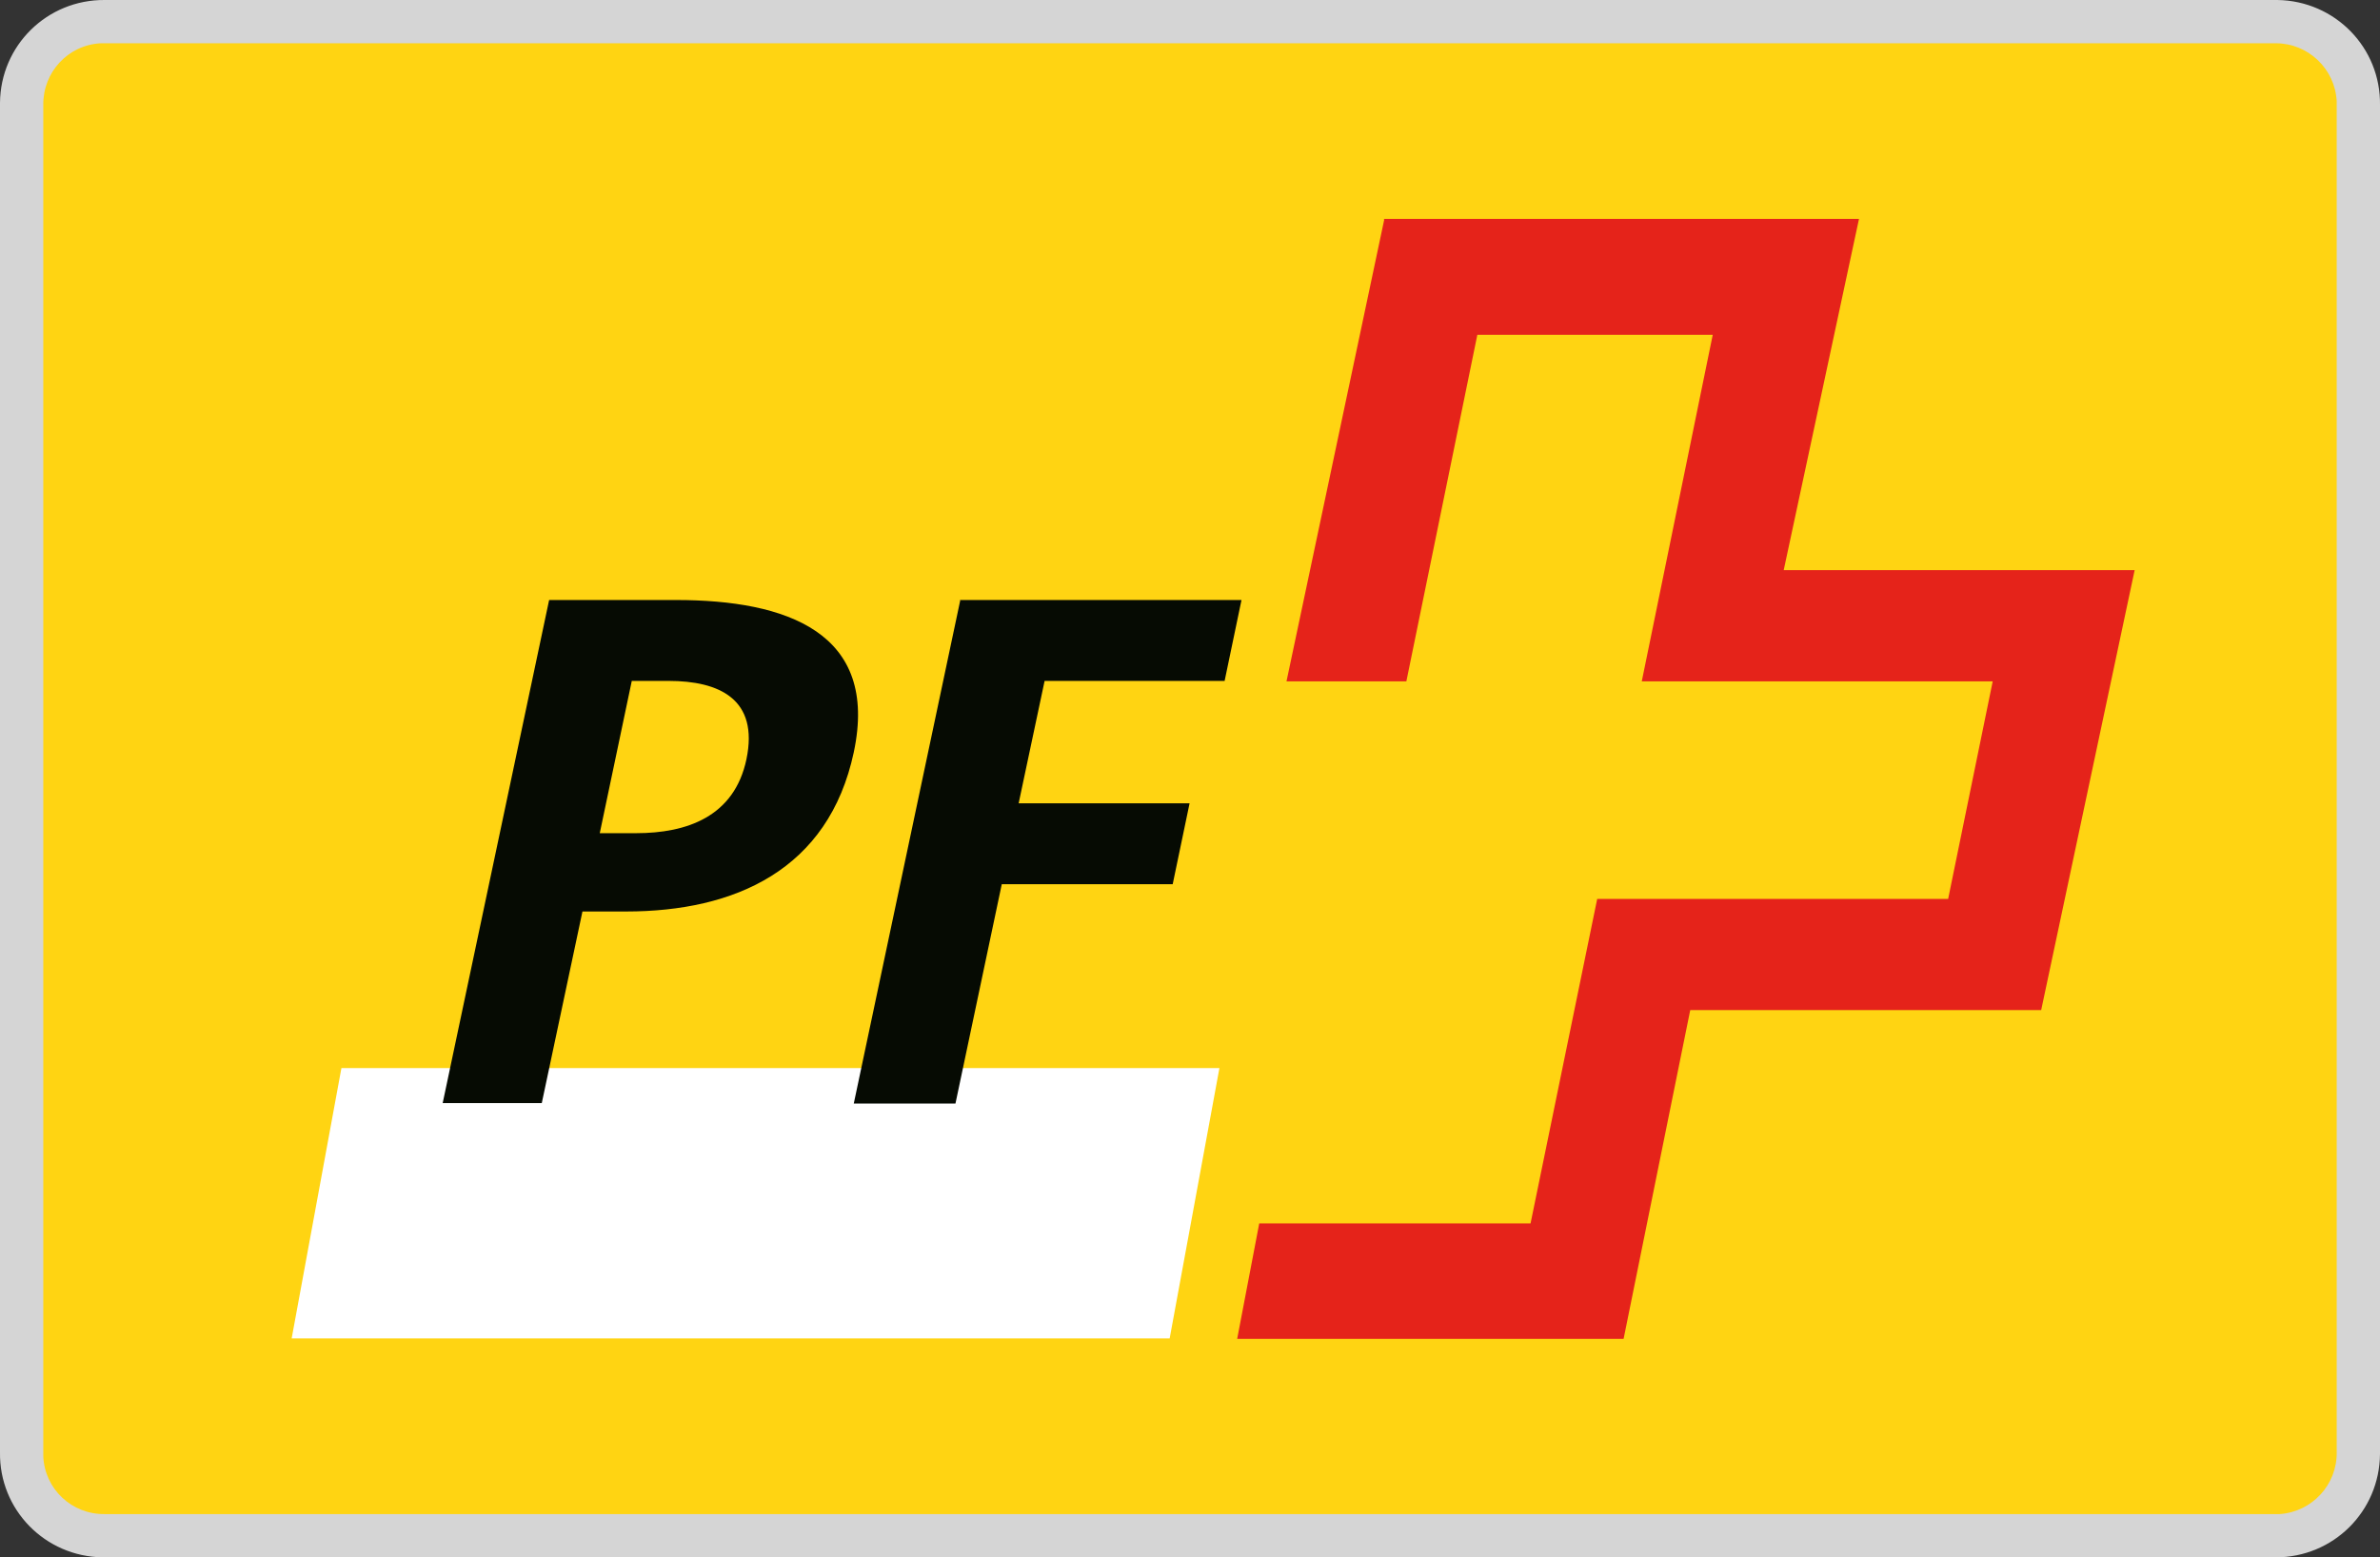
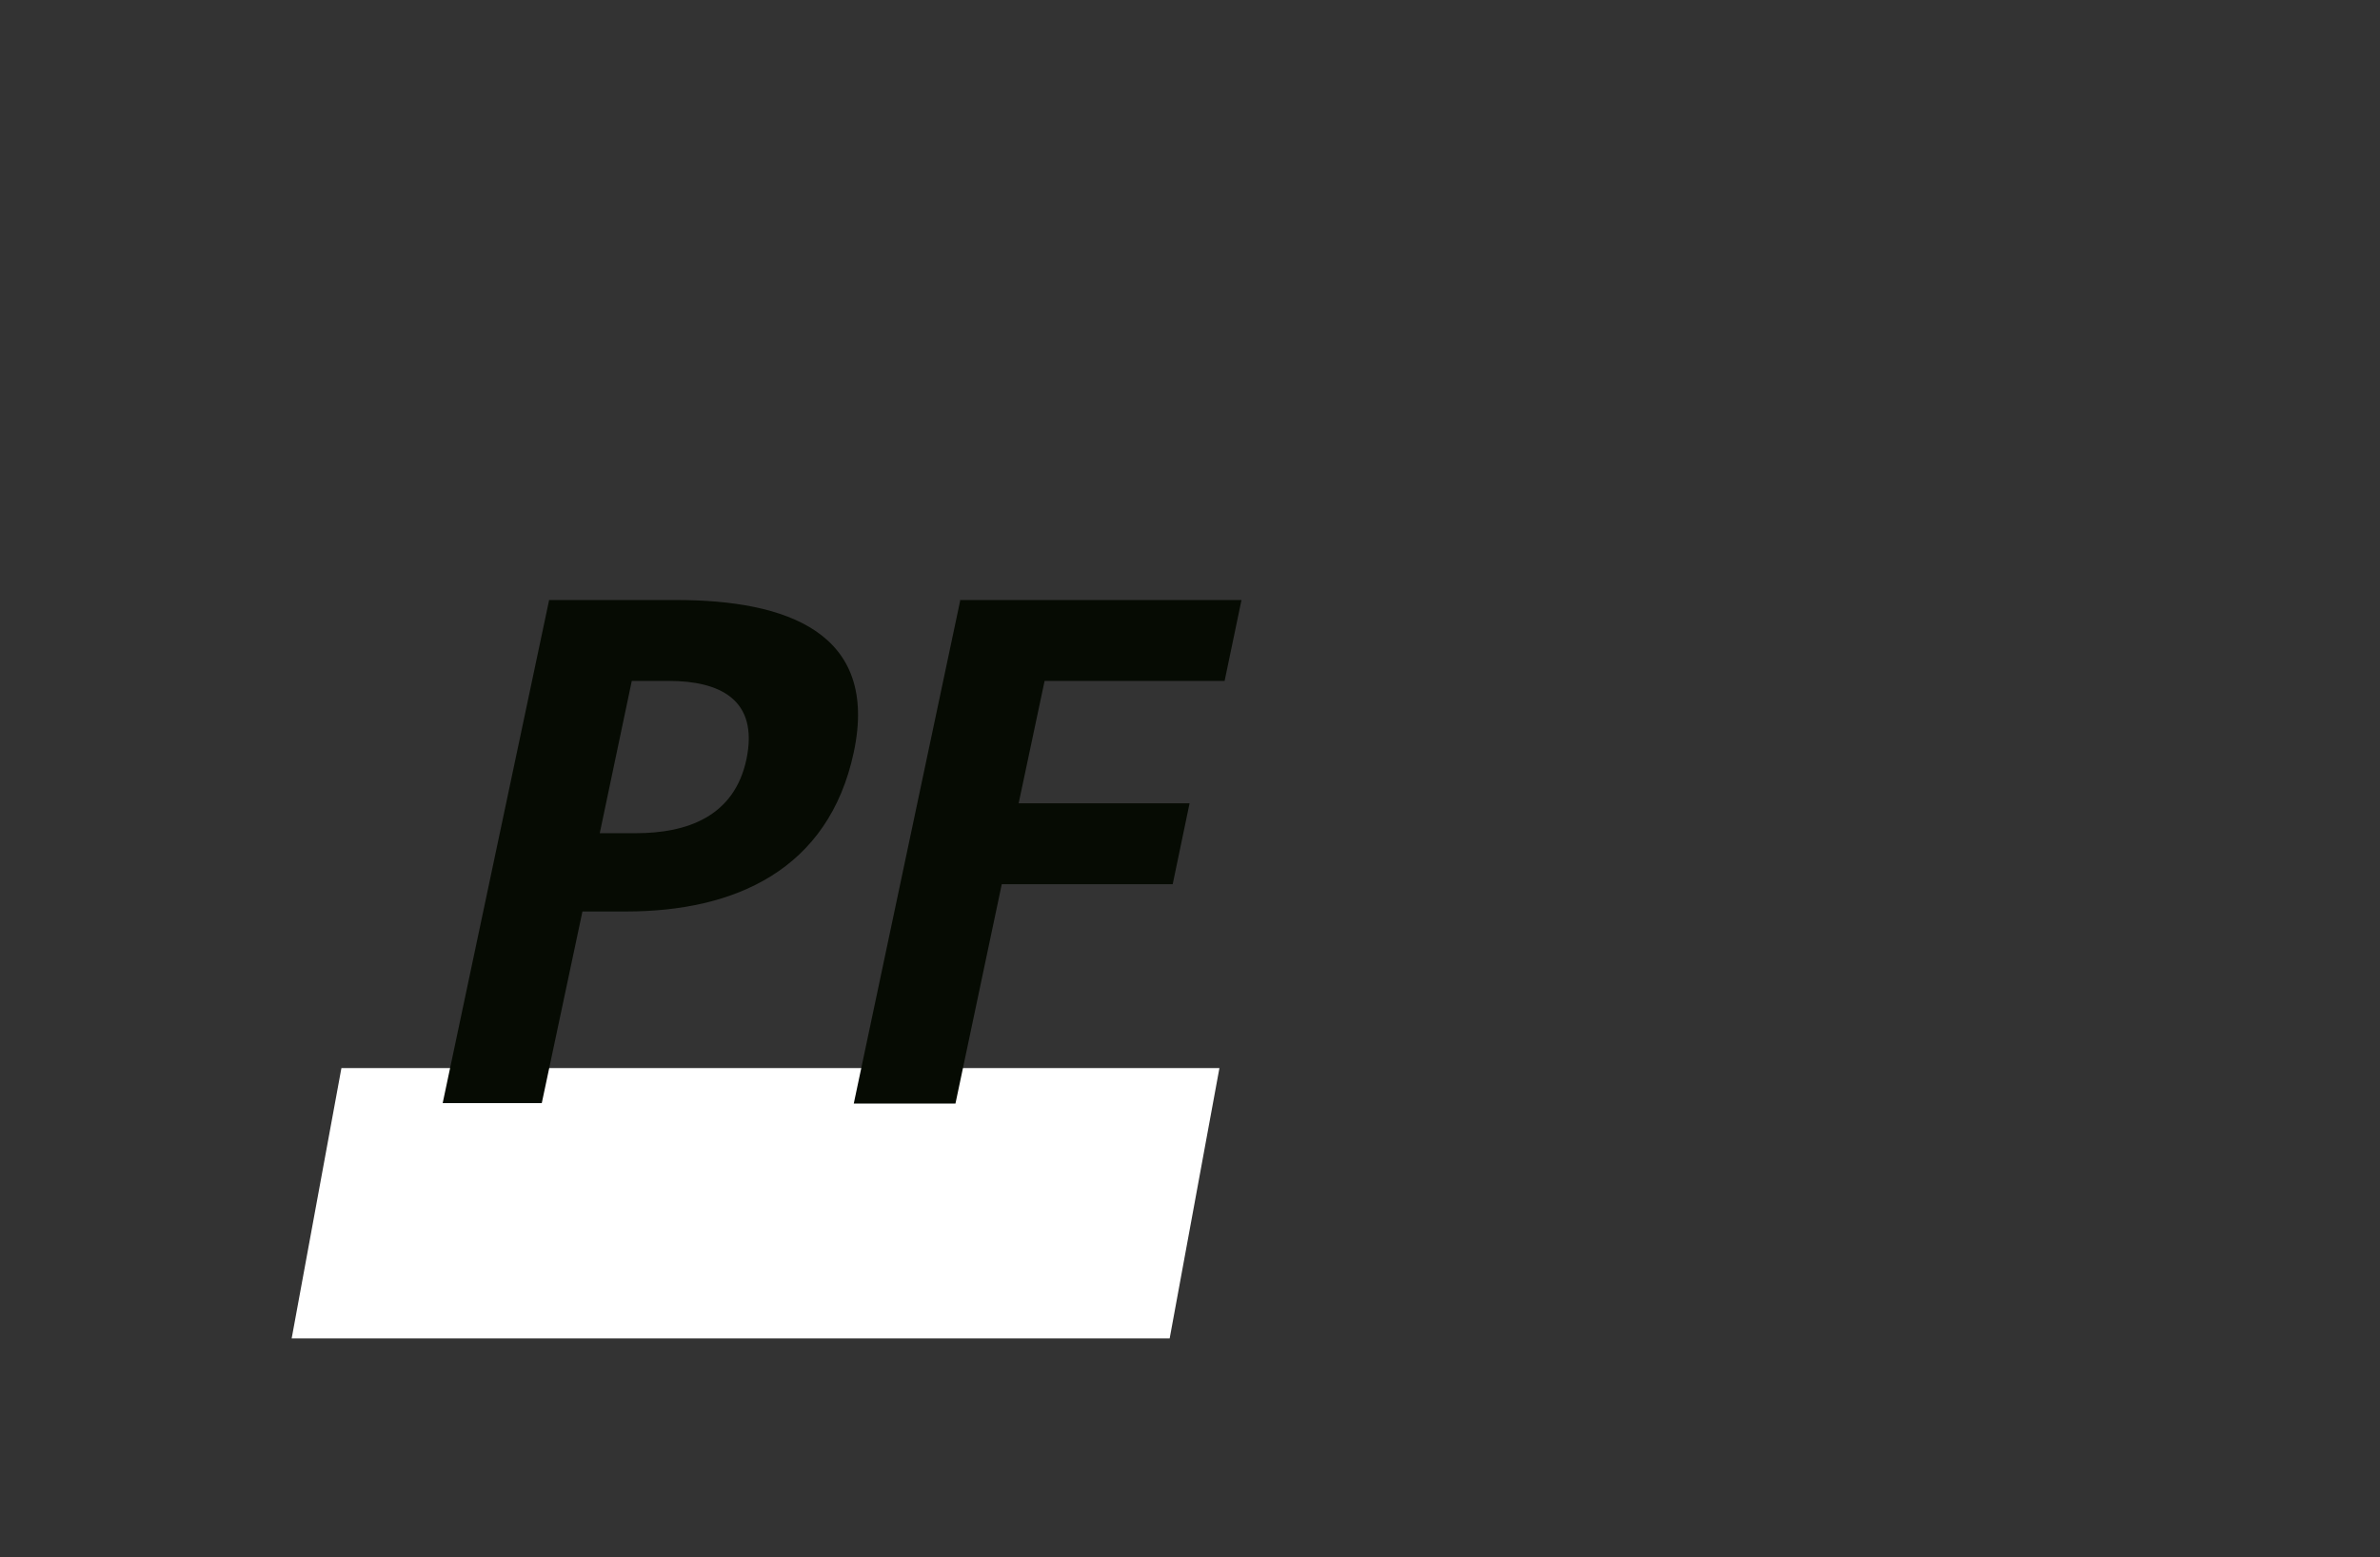
<svg xmlns="http://www.w3.org/2000/svg" id="a" width="55" height="36" viewBox="0 0 55 36">
  <rect x="0" y="0" width="55" height="36" fill="#333333" stroke="none" />
  <defs>
    <style>.b{fill:#060b03;}.b,.c,.d{fill-rule:evenodd;}.b,.c,.d,.e,.f{stroke-width:0px;}.c{fill:#fff;}.d{fill:#e5231a;}.e{fill:#d5d5d5;}.f{fill:#ffd412;}</style>
  </defs>
-   <path class="f" d="m2.42.49h50.17c1.07,0,1.93.87,1.93,1.94v31.14c0,1.07-.86,1.93-1.93,1.94H2.42c-1.07,0-1.93-.87-1.93-1.94V2.43c0-1.07.86-1.93,1.93-1.94Z" />
-   <path class="e" d="m52.59,1c.75,0,1.37.59,1.41,1.34v31.23c.01.75-.57,1.38-1.32,1.43H2.42c-.76.01-1.39-.58-1.42-1.34V2.43c-.01-.76.57-1.39,1.33-1.43h50.26m0-1H2.42C1.09-.01.01,1.05,0,2.38c0,.02,0,.03,0,.05v31.14c-.02,1.33,1.04,2.41,2.37,2.43.02,0,.03,0,.05,0h50.17c1.33,0,2.4-1.06,2.41-2.39,0-.01,0-.03,0-.04V2.43C55.02,1.1,53.96.02,52.63,0c-.01,0-.03,0-.04,0Z" />
-   <path class="d" d="m31.97,5.06h10.99l-1.74,8.12h8.11l-2.16,10.17h-8.11l-1.54,7.6h-8.93l.51-2.67h6.27l1.54-7.5h8.11l1.03-5.03h-8.11l1.64-8.01h-5.44l-1.64,8.01h-2.77l2.26-10.68Z" />
  <path class="c" d="m27.03,30.94l1.15-6.25H7.89l-1.15,6.25h20.28Z" />
  <path class="b" d="m12.69,13.87h2.93c2.56,0,4.7.75,4.11,3.52-.58,2.72-2.75,3.68-5.26,3.68h-1.01l-.94,4.43h-2.29l2.46-11.63h0Zm1.16,5.39h.85c1.17,0,2.27-.38,2.55-1.71.29-1.39-.63-1.81-1.8-1.81h-.85l-.74,3.52Zm8.33-5.39h6.51l-.39,1.87h-4.16l-.6,2.83h3.95l-.39,1.87h-3.95l-1.07,5.07h-2.35l2.46-11.63Z" />
</svg>